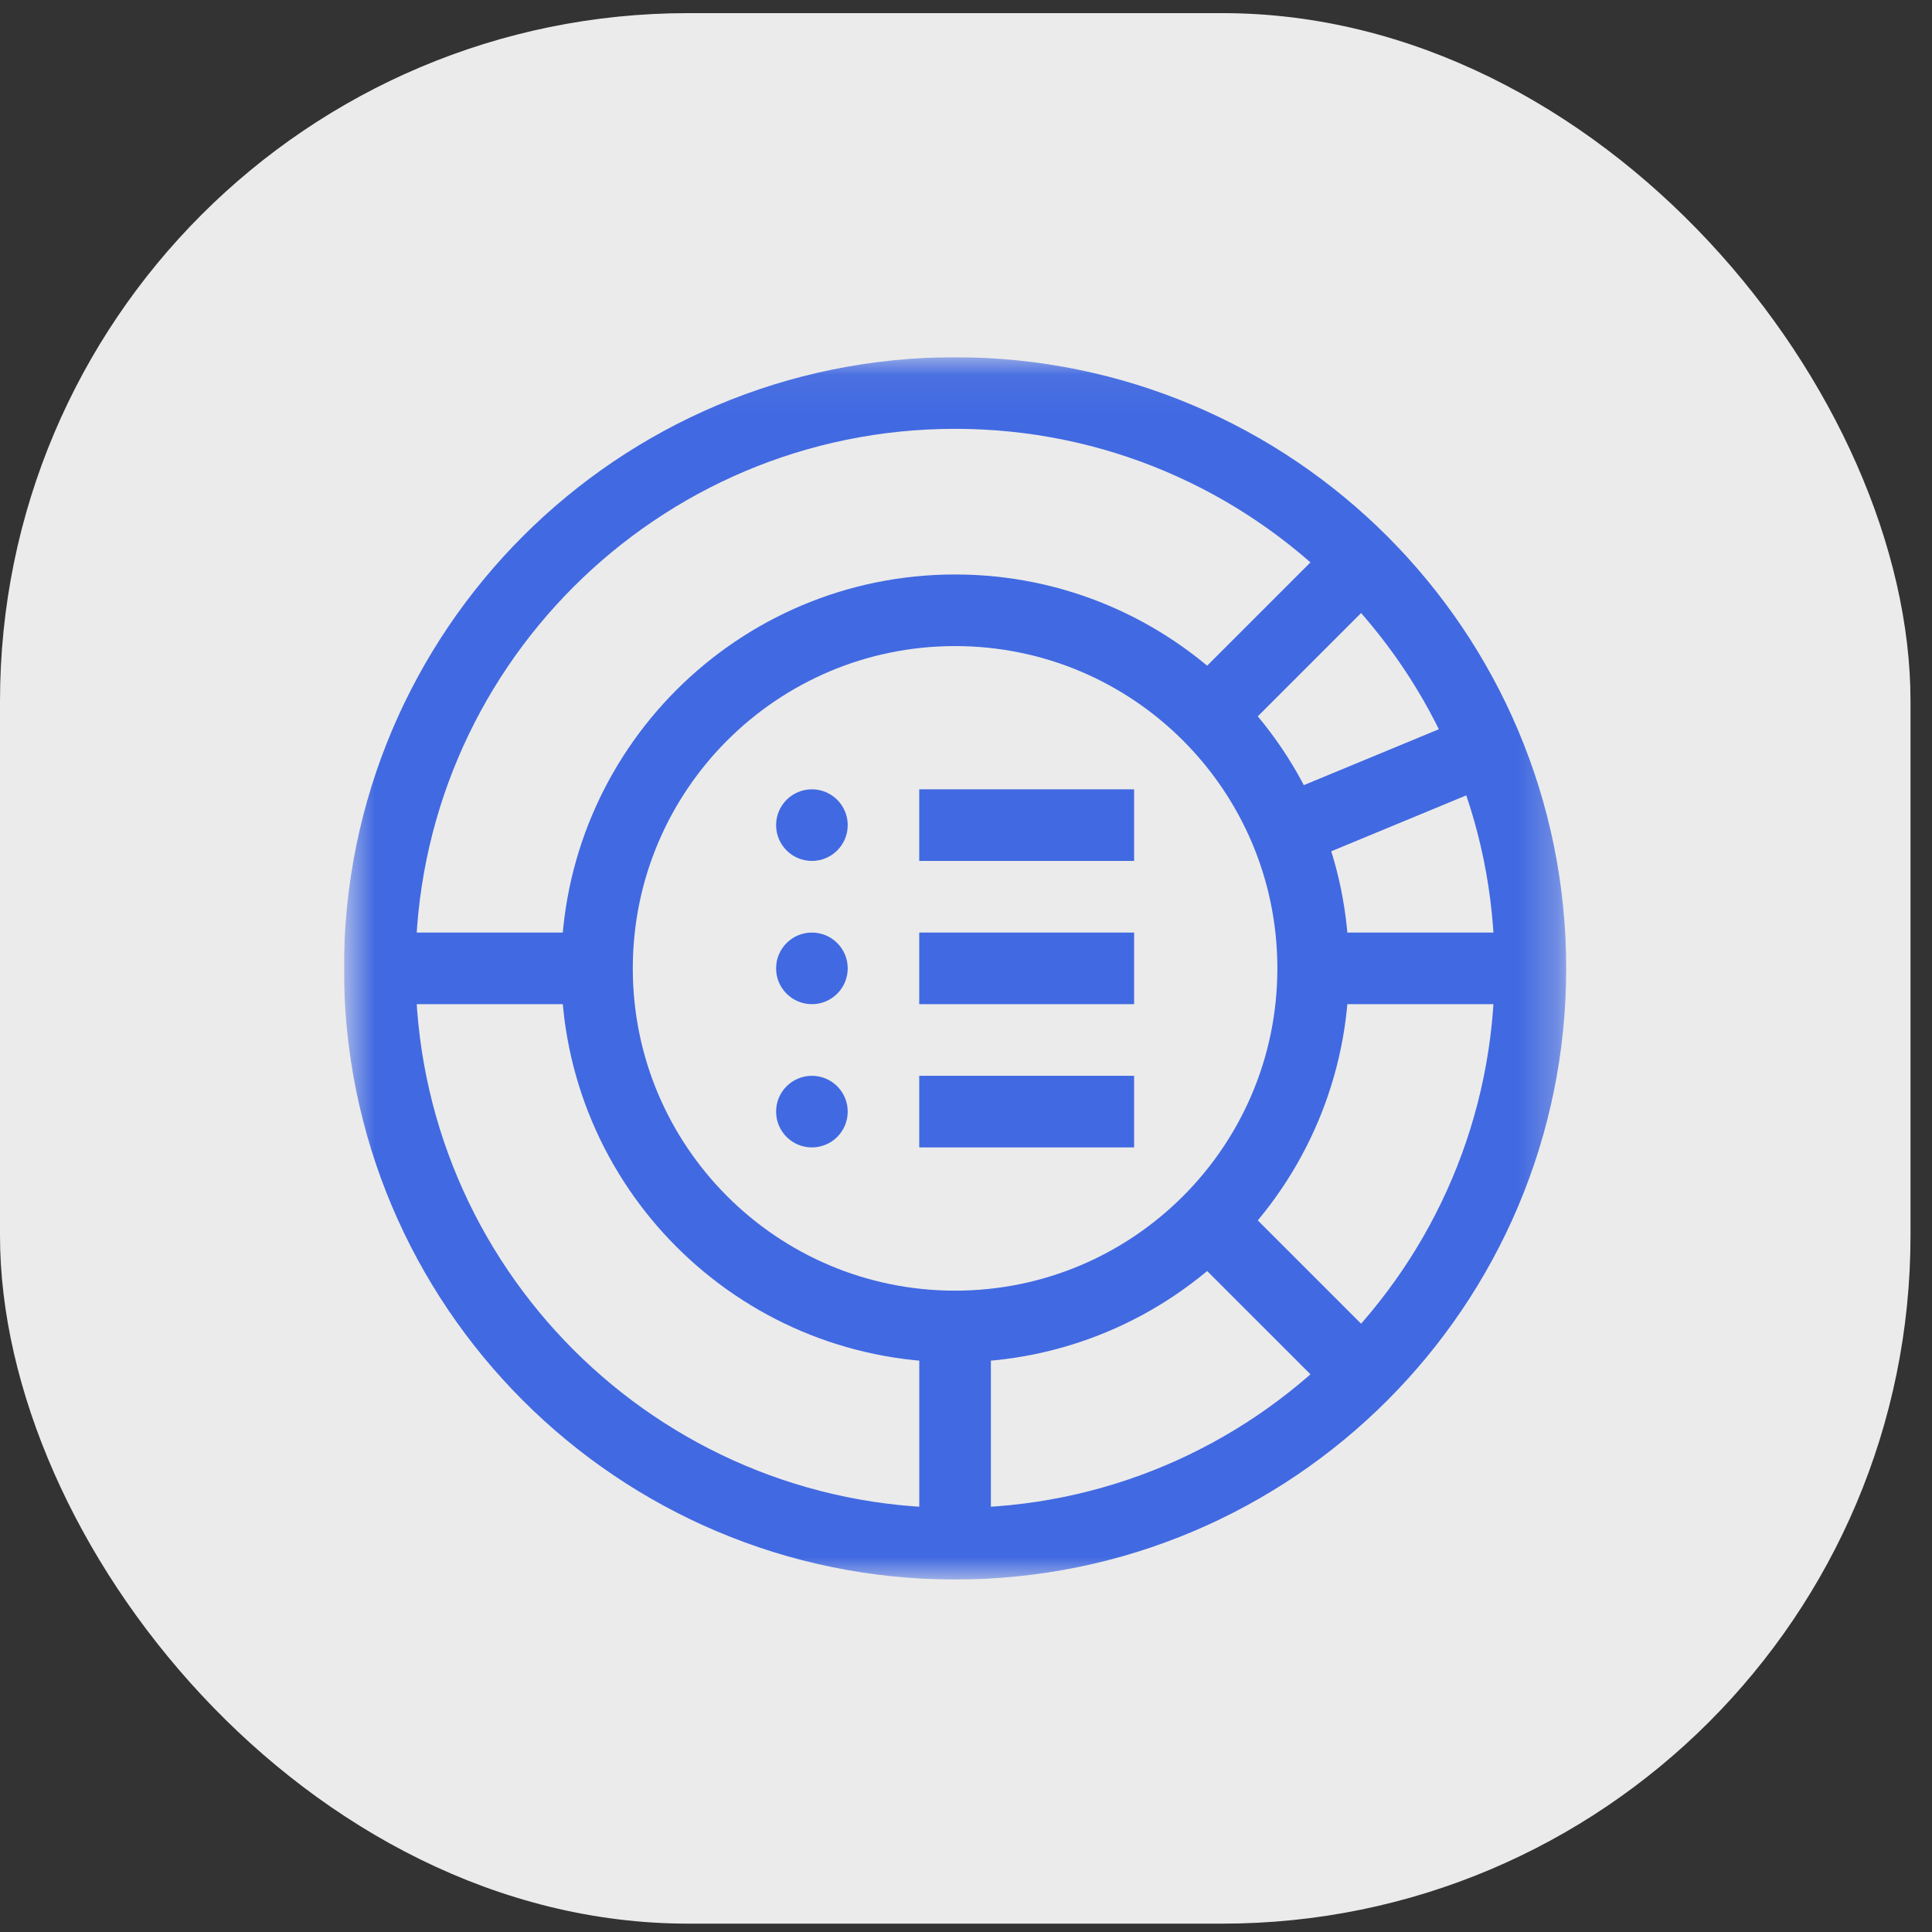
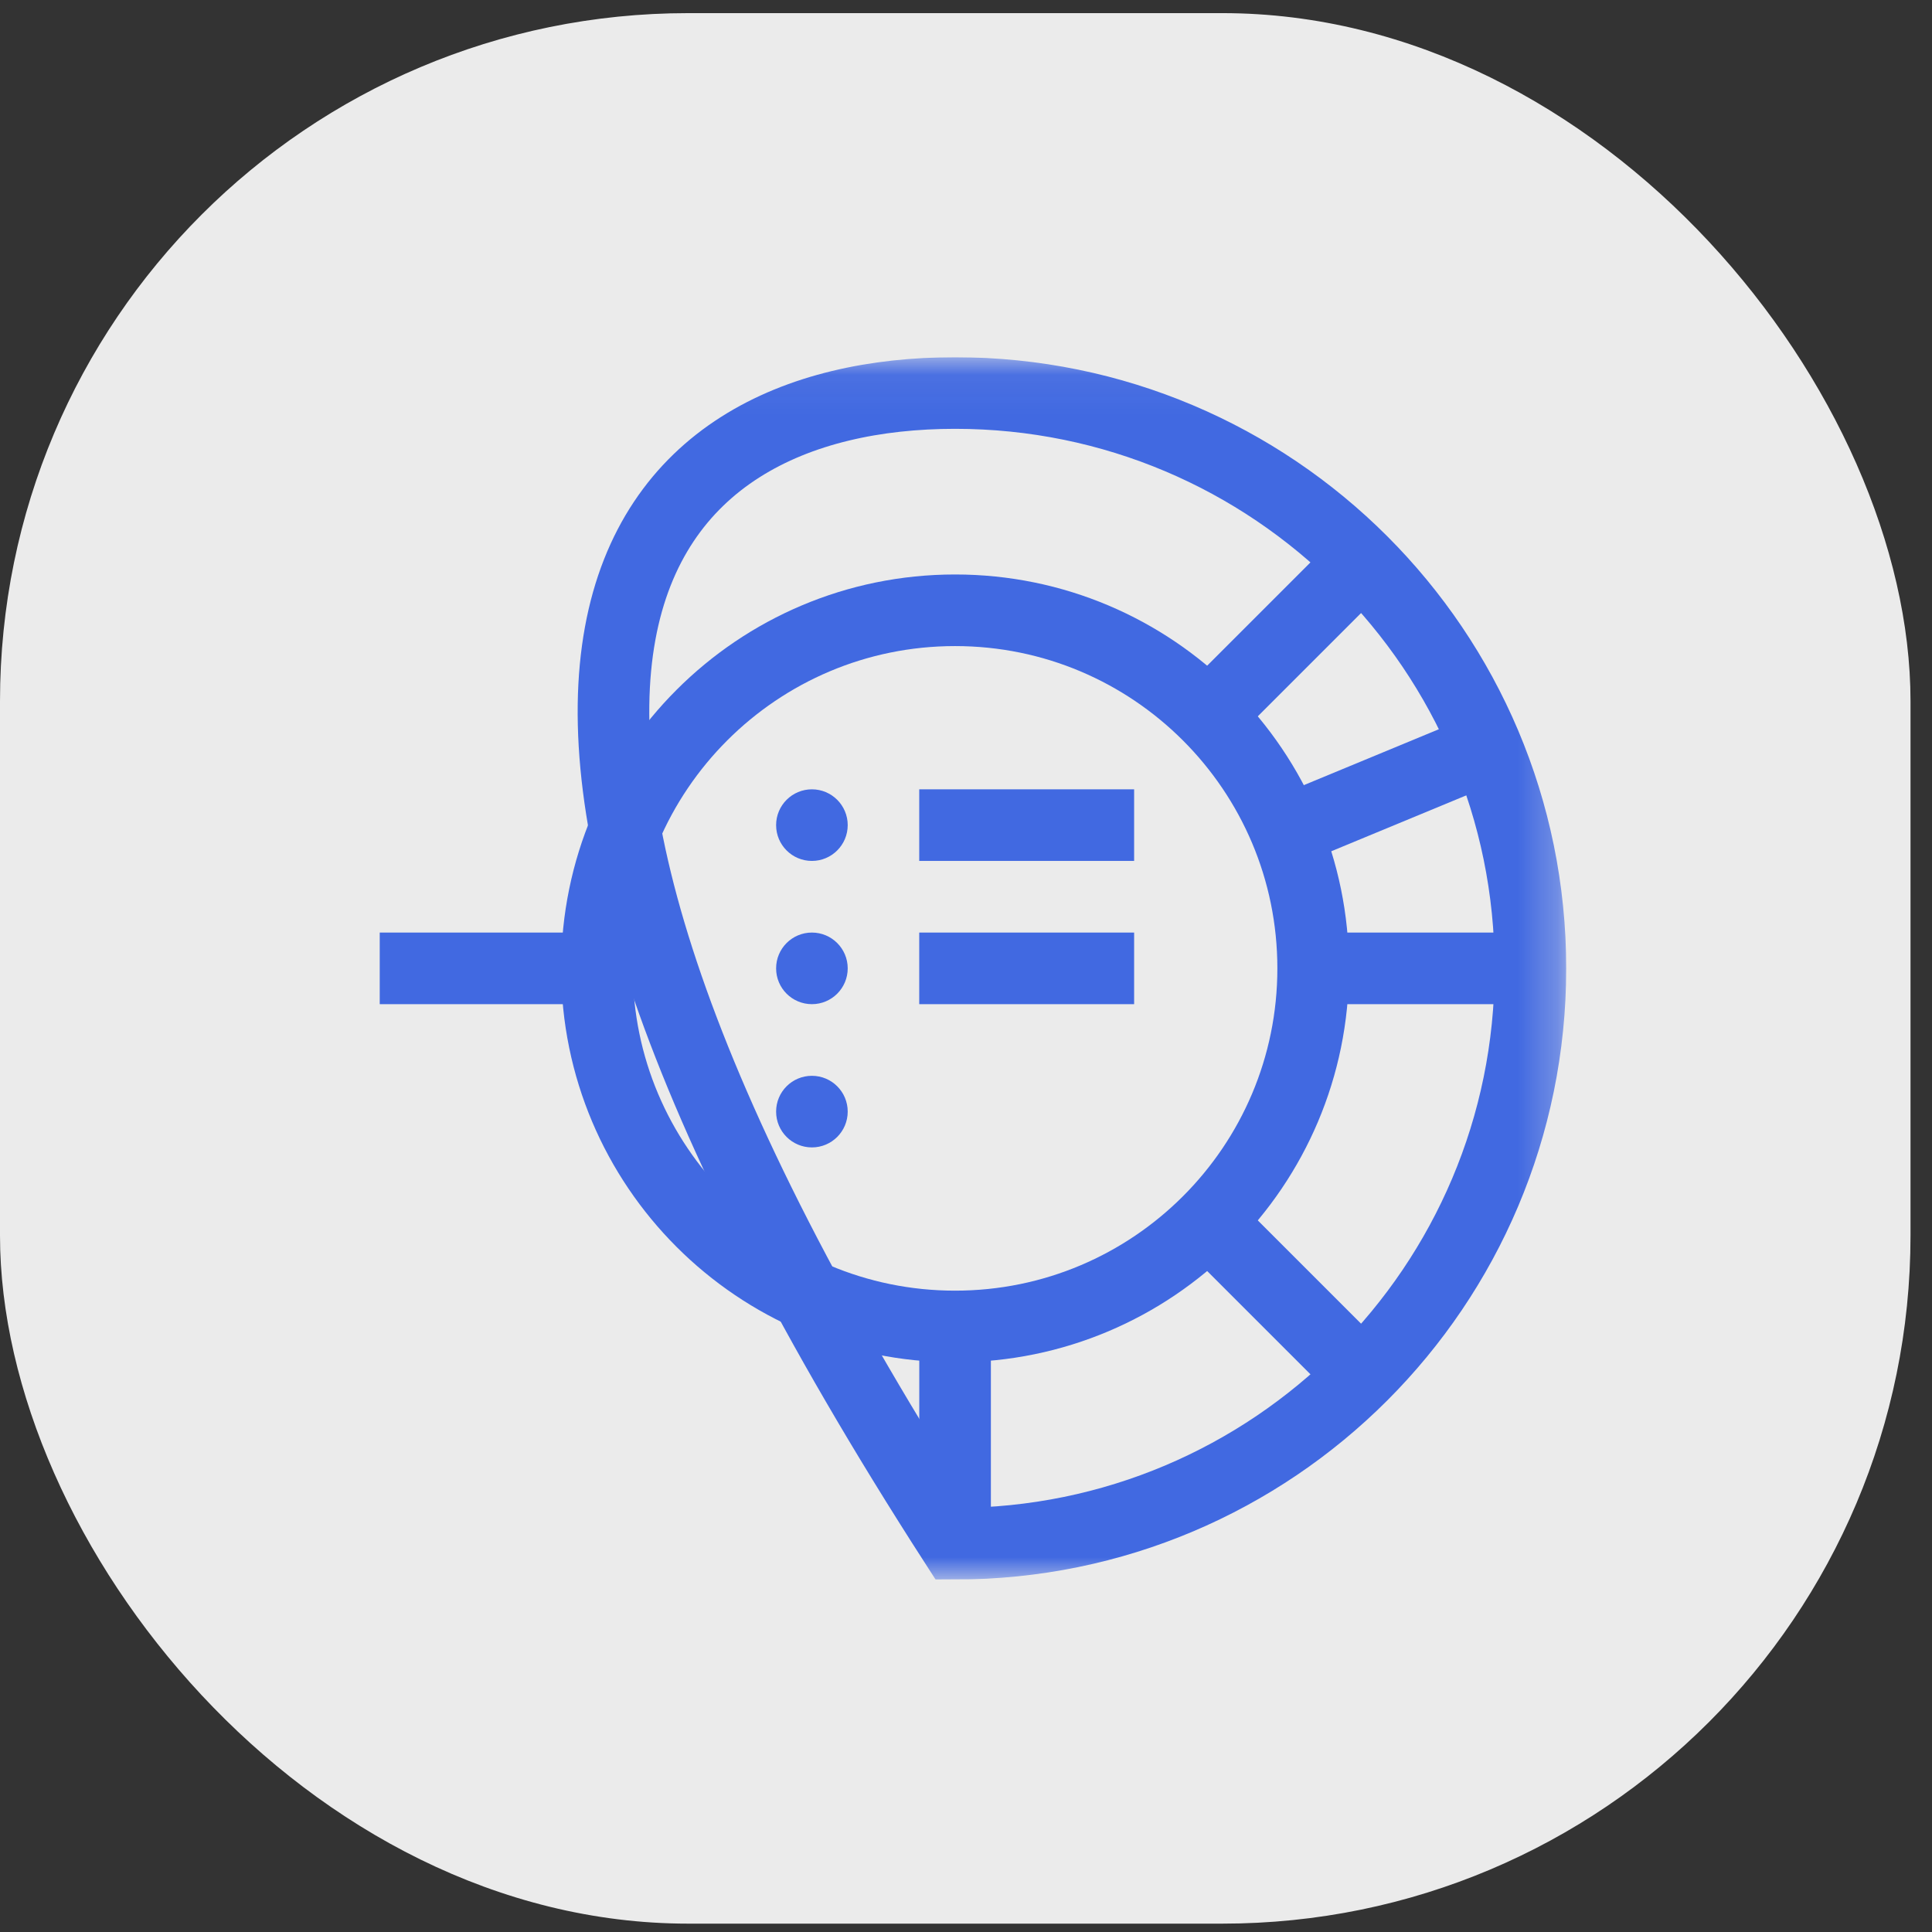
<svg xmlns="http://www.w3.org/2000/svg" width="49" height="49" viewBox="0 0 49 49" fill="none">
  <rect x="0" y="0" width="49" height="49" fill="#333333" stroke="none" />
  <rect y="0.333" width="48.455" height="48.455" rx="17.454" fill="white" fill-opacity="0.9" />
  <g clip-path="url(#clip0_2611_2818)">
    <mask id="mask0_2611_2818" style="mask-type:luminance" maskUnits="userSpaceOnUse" x="8" y="9" width="32" height="32">
      <path d="M8.723 9.06H39.723V40.06H8.723V9.06Z" fill="white" />
    </mask>
    <g mask="url(#mask0_2611_2818)">
-       <path d="M38.815 24.56C38.815 32.619 32.282 39.152 24.223 39.152C16.164 39.152 9.631 32.619 9.631 24.56C9.631 16.501 16.164 9.968 24.223 9.968C32.282 9.968 38.815 16.501 38.815 24.56Z" stroke="#4169E1" stroke-width="1.816" stroke-miterlimit="10" />
+       <path d="M38.815 24.56C38.815 32.619 32.282 39.152 24.223 39.152C9.631 16.501 16.164 9.968 24.223 9.968C32.282 9.968 38.815 16.501 38.815 24.56Z" stroke="#4169E1" stroke-width="1.816" stroke-miterlimit="10" />
      <path d="M24.223 39.152V33.642" stroke="#4169E1" stroke-width="1.816" stroke-miterlimit="10" />
      <path d="M34.542 34.878L30.646 30.982" stroke="#4169E1" stroke-width="1.816" stroke-miterlimit="10" />
      <path d="M38.815 24.56H33.305" stroke="#4169E1" stroke-width="1.816" stroke-miterlimit="10" />
      <path d="M15.141 24.56H9.631" stroke="#4169E1" stroke-width="1.816" stroke-miterlimit="10" />
      <path d="M37.704 18.976L32.613 21.084" stroke="#4169E1" stroke-width="1.816" stroke-miterlimit="10" />
      <path d="M34.542 14.242L30.646 18.138" stroke="#4169E1" stroke-width="1.816" stroke-miterlimit="10" />
      <path d="M33.305 24.56C33.305 29.576 29.238 33.642 24.223 33.642C19.207 33.642 15.141 29.576 15.141 24.56C15.141 19.544 19.207 15.478 24.223 15.478C29.238 15.478 33.305 19.544 33.305 24.56Z" stroke="#4169E1" stroke-width="1.816" stroke-miterlimit="10" />
      <path d="M21.5 24.56C21.5 25.062 21.093 25.468 20.592 25.468C20.09 25.468 19.684 25.062 19.684 24.56C19.684 24.058 20.09 23.652 20.592 23.652C21.093 23.652 21.5 24.058 21.5 24.56Z" fill="#4169E1" />
      <path d="M21.5 20.927C21.5 21.429 21.093 21.835 20.592 21.835C20.09 21.835 19.684 21.429 19.684 20.927C19.684 20.426 20.09 20.019 20.592 20.019C21.093 20.019 21.5 20.426 21.5 20.927Z" fill="#4169E1" />
      <path d="M21.5 28.193C21.5 28.695 21.093 29.101 20.592 29.101C20.09 29.101 19.684 28.695 19.684 28.193C19.684 27.691 20.09 27.285 20.592 27.285C21.093 27.285 21.5 27.691 21.5 28.193Z" fill="#4169E1" />
      <path d="M23.314 24.56H28.764" stroke="#4169E1" stroke-width="1.816" stroke-miterlimit="10" />
      <path d="M23.314 20.927H28.764" stroke="#4169E1" stroke-width="1.816" stroke-miterlimit="10" />
-       <path d="M23.314 28.193H28.764" stroke="#4169E1" stroke-width="1.816" stroke-miterlimit="10" />
    </g>
  </g>
  <defs>
    <clipPath id="clip0_2611_2818">
      <rect width="31" height="31" fill="white" transform="translate(8.727 9.06)" />
    </clipPath>
  </defs>
</svg>